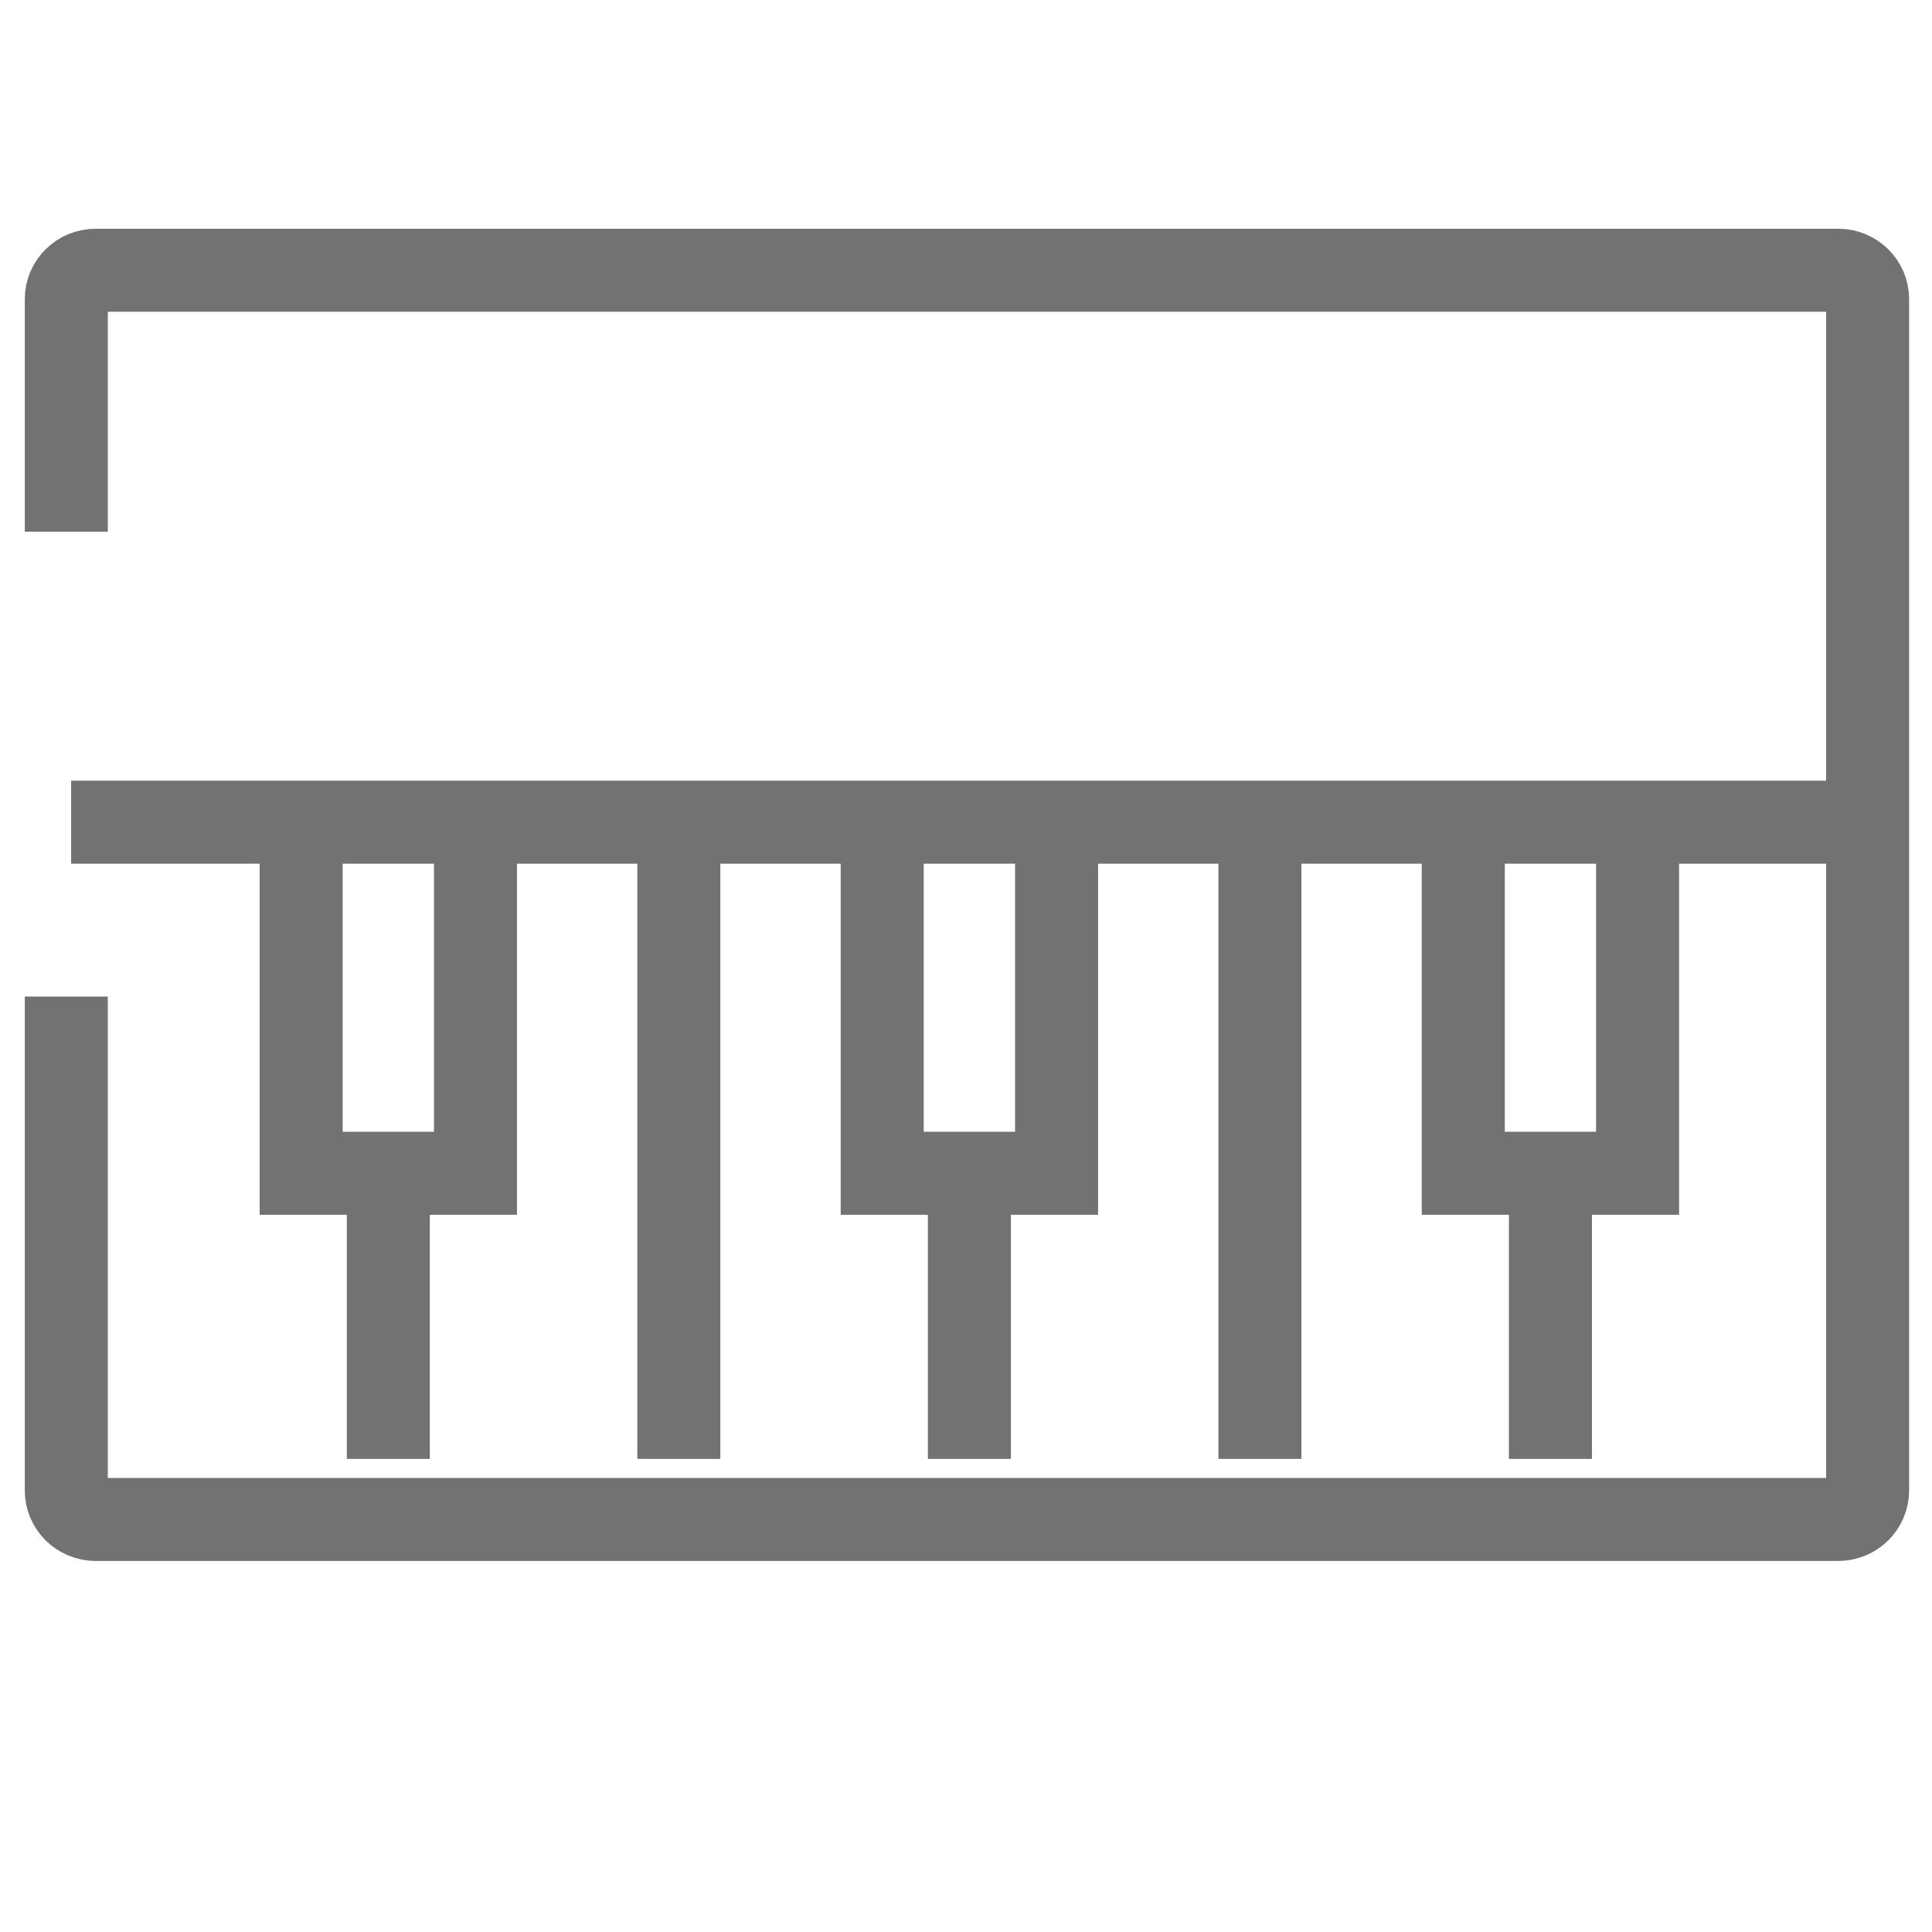
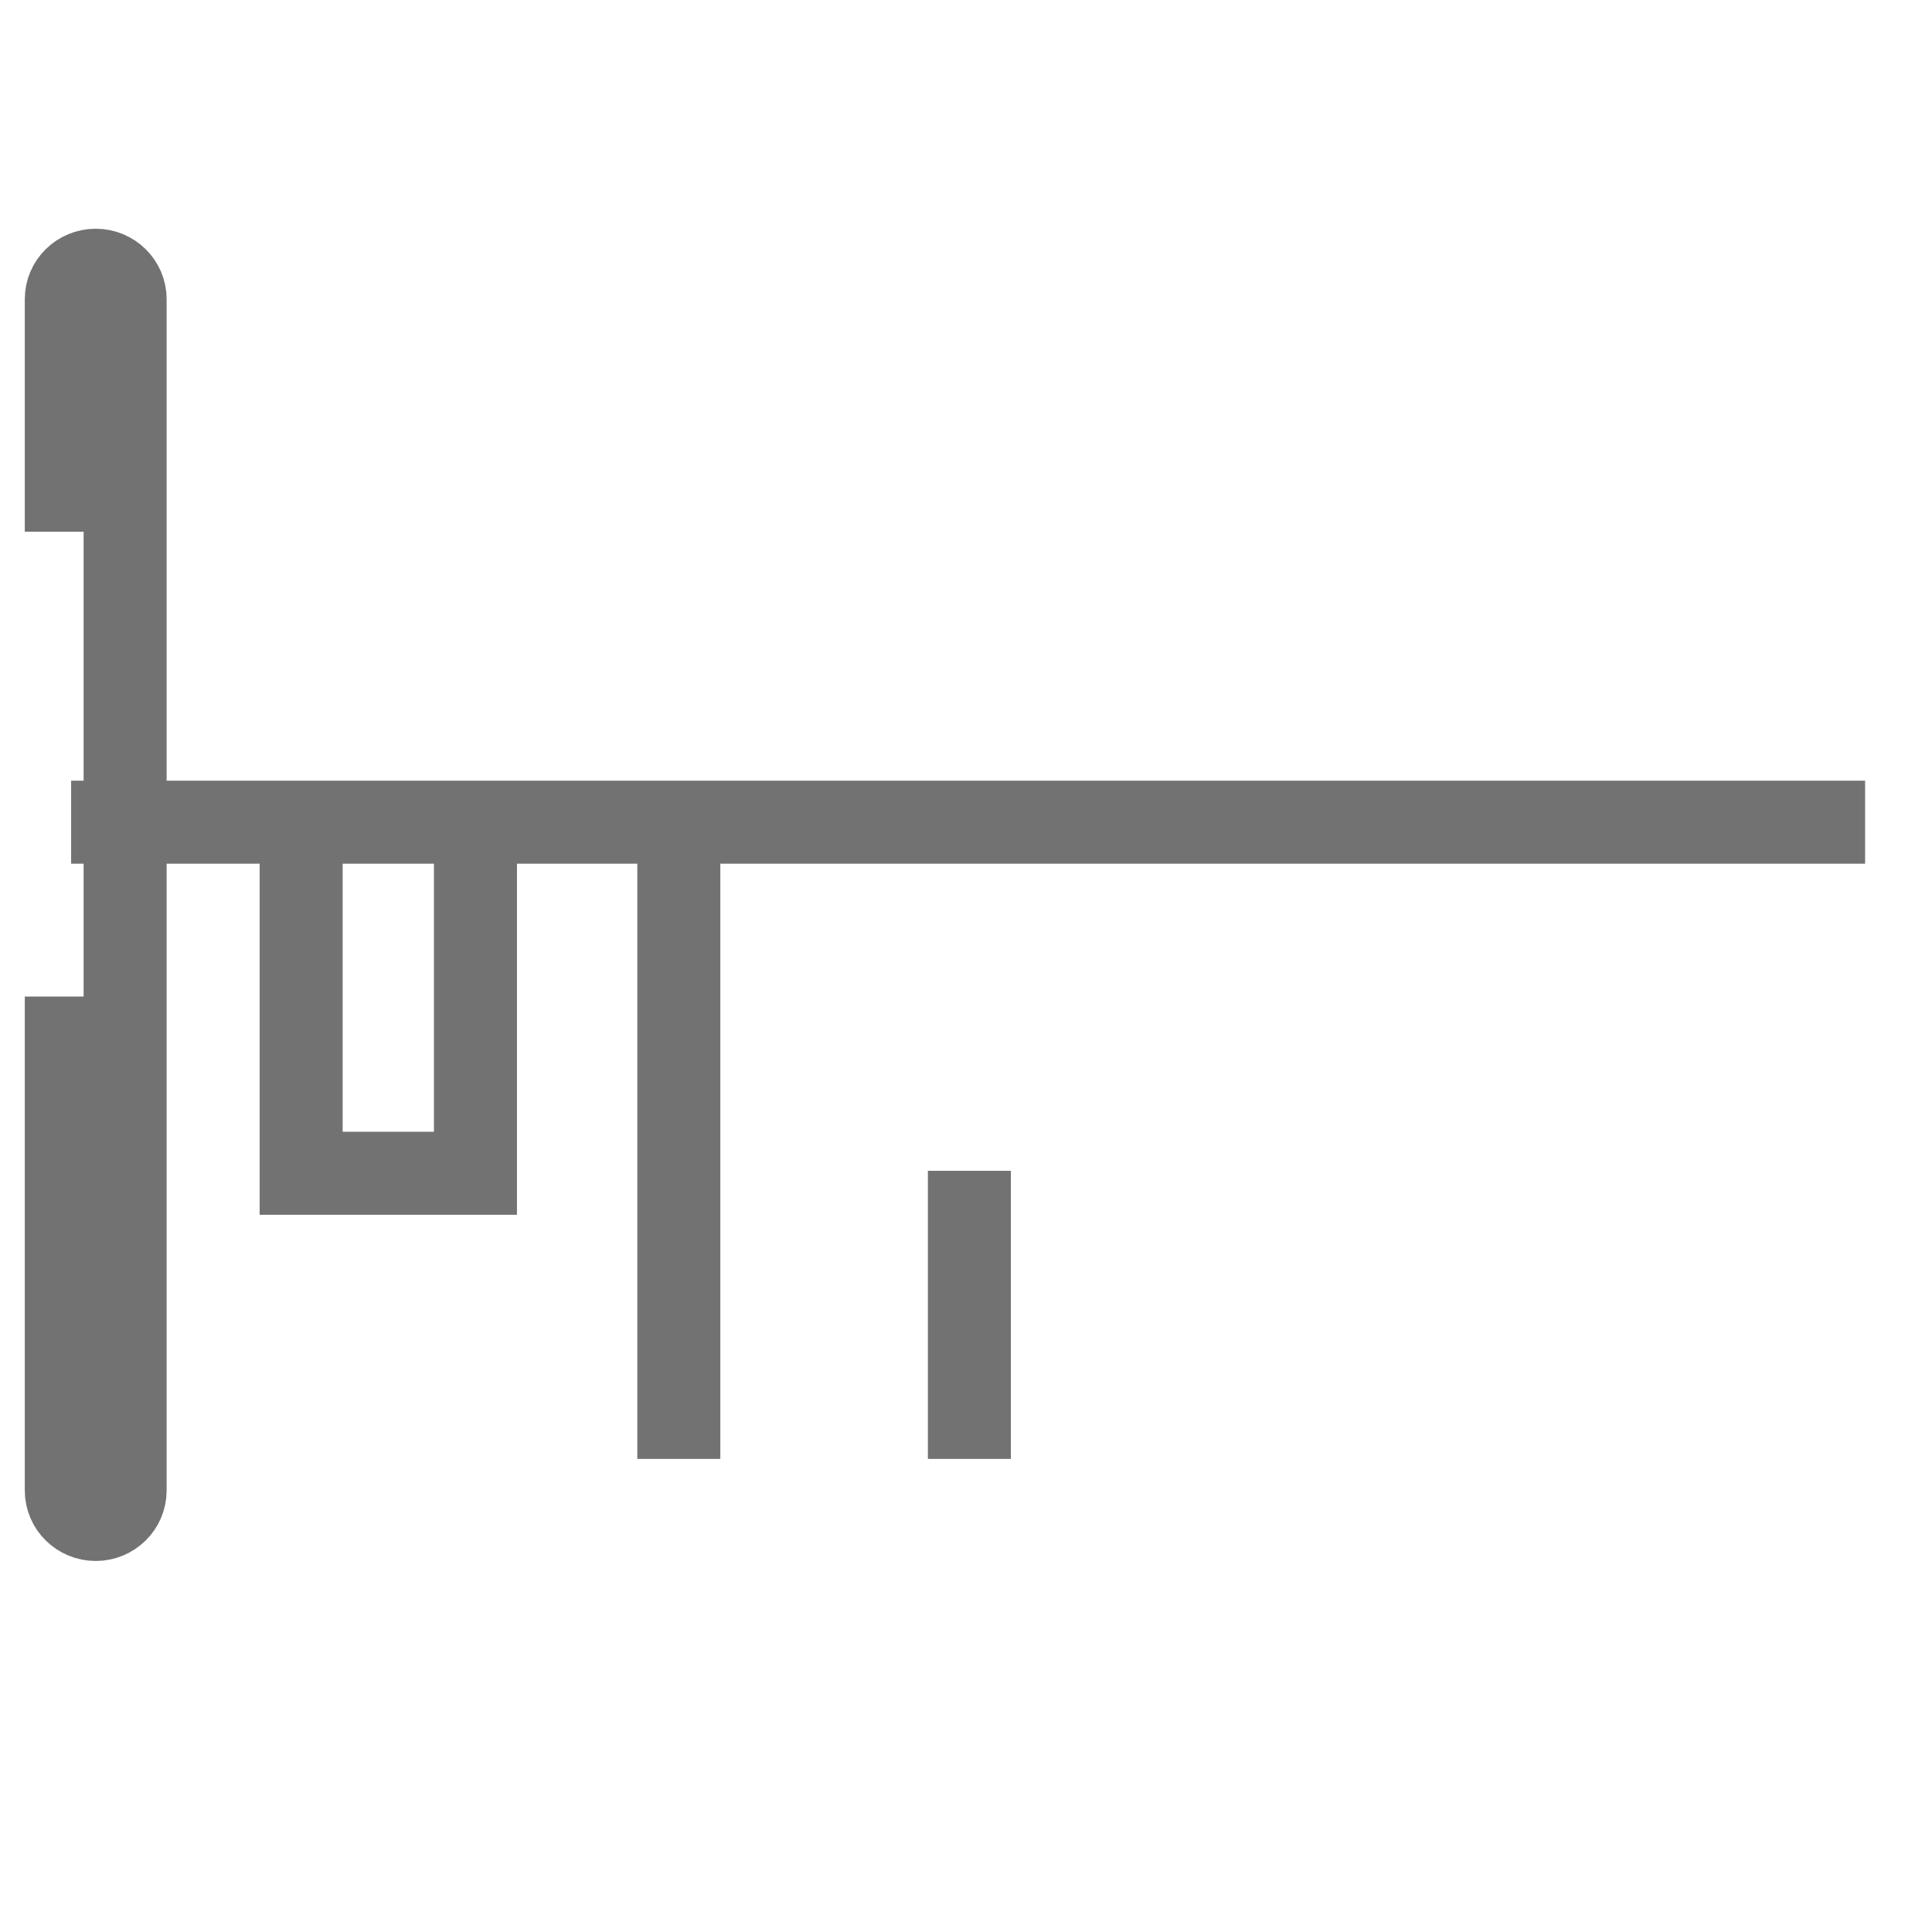
<svg xmlns="http://www.w3.org/2000/svg" version="1.1" id="Layer_1" x="0px" y="0px" width="64px" height="64px" viewBox="0 0 64 64" style="enable-background:new 0 0 64 64;" xml:space="preserve">
-   <path style="fill:none;stroke:#727272;stroke-width:2.75;stroke-miterlimit:10;" d="M2.196,17.613V9.91  c0-0.53,0.436-0.958,0.975-0.958h57.722c0.537,0,0.974,0.429,0.974,0.958v39.463c0,0.532-0.437,0.961-0.974,0.961H3.171  c-0.539,0-0.975-0.429-0.975-0.961V33.012" />
+   <path style="fill:none;stroke:#727272;stroke-width:2.75;stroke-miterlimit:10;" d="M2.196,17.613V9.91  c0-0.53,0.436-0.958,0.975-0.958c0.537,0,0.974,0.429,0.974,0.958v39.463c0,0.532-0.437,0.961-0.974,0.961H3.171  c-0.539,0-0.975-0.429-0.975-0.961V33.012" />
  <line style="fill:none;stroke:#727272;stroke-width:2.75;stroke-miterlimit:10;" x1="2.356" y1="27.236" x2="61.784" y2="27.236" />
-   <line style="fill:none;stroke:#727272;stroke-width:2.75;stroke-miterlimit:10;" x1="12.863" y1="38.785" x2="12.863" y2="48.328" />
  <line style="fill:none;stroke:#727272;stroke-width:2.75;stroke-miterlimit:10;" x1="22.487" y1="26.274" x2="22.487" y2="48.328" />
  <line style="fill:none;stroke:#727272;stroke-width:2.75;stroke-miterlimit:10;" x1="32.112" y1="38.785" x2="32.112" y2="48.328" />
-   <line style="fill:none;stroke:#727272;stroke-width:2.75;stroke-miterlimit:10;" x1="41.736" y1="26.274" x2="41.736" y2="48.328" />
-   <line style="fill:none;stroke:#727272;stroke-width:2.75;stroke-miterlimit:10;" x1="51.36" y1="38.785" x2="51.36" y2="48.328" />
  <polyline style="fill:none;stroke:#727272;stroke-width:2.75;stroke-miterlimit:10;" points="15.75,28.28 15.75,38.866   9.976,38.866 9.976,28.28 " />
-   <polyline style="fill:none;stroke:#727272;stroke-width:2.75;stroke-miterlimit:10;" points="35,28.28 35,38.866 29.224,38.866   29.224,28.28 " />
-   <polyline style="fill:none;stroke:#727272;stroke-width:2.75;stroke-miterlimit:10;" points="54.247,28.28 54.247,38.866   48.473,38.866 48.473,28.28 " />
</svg>